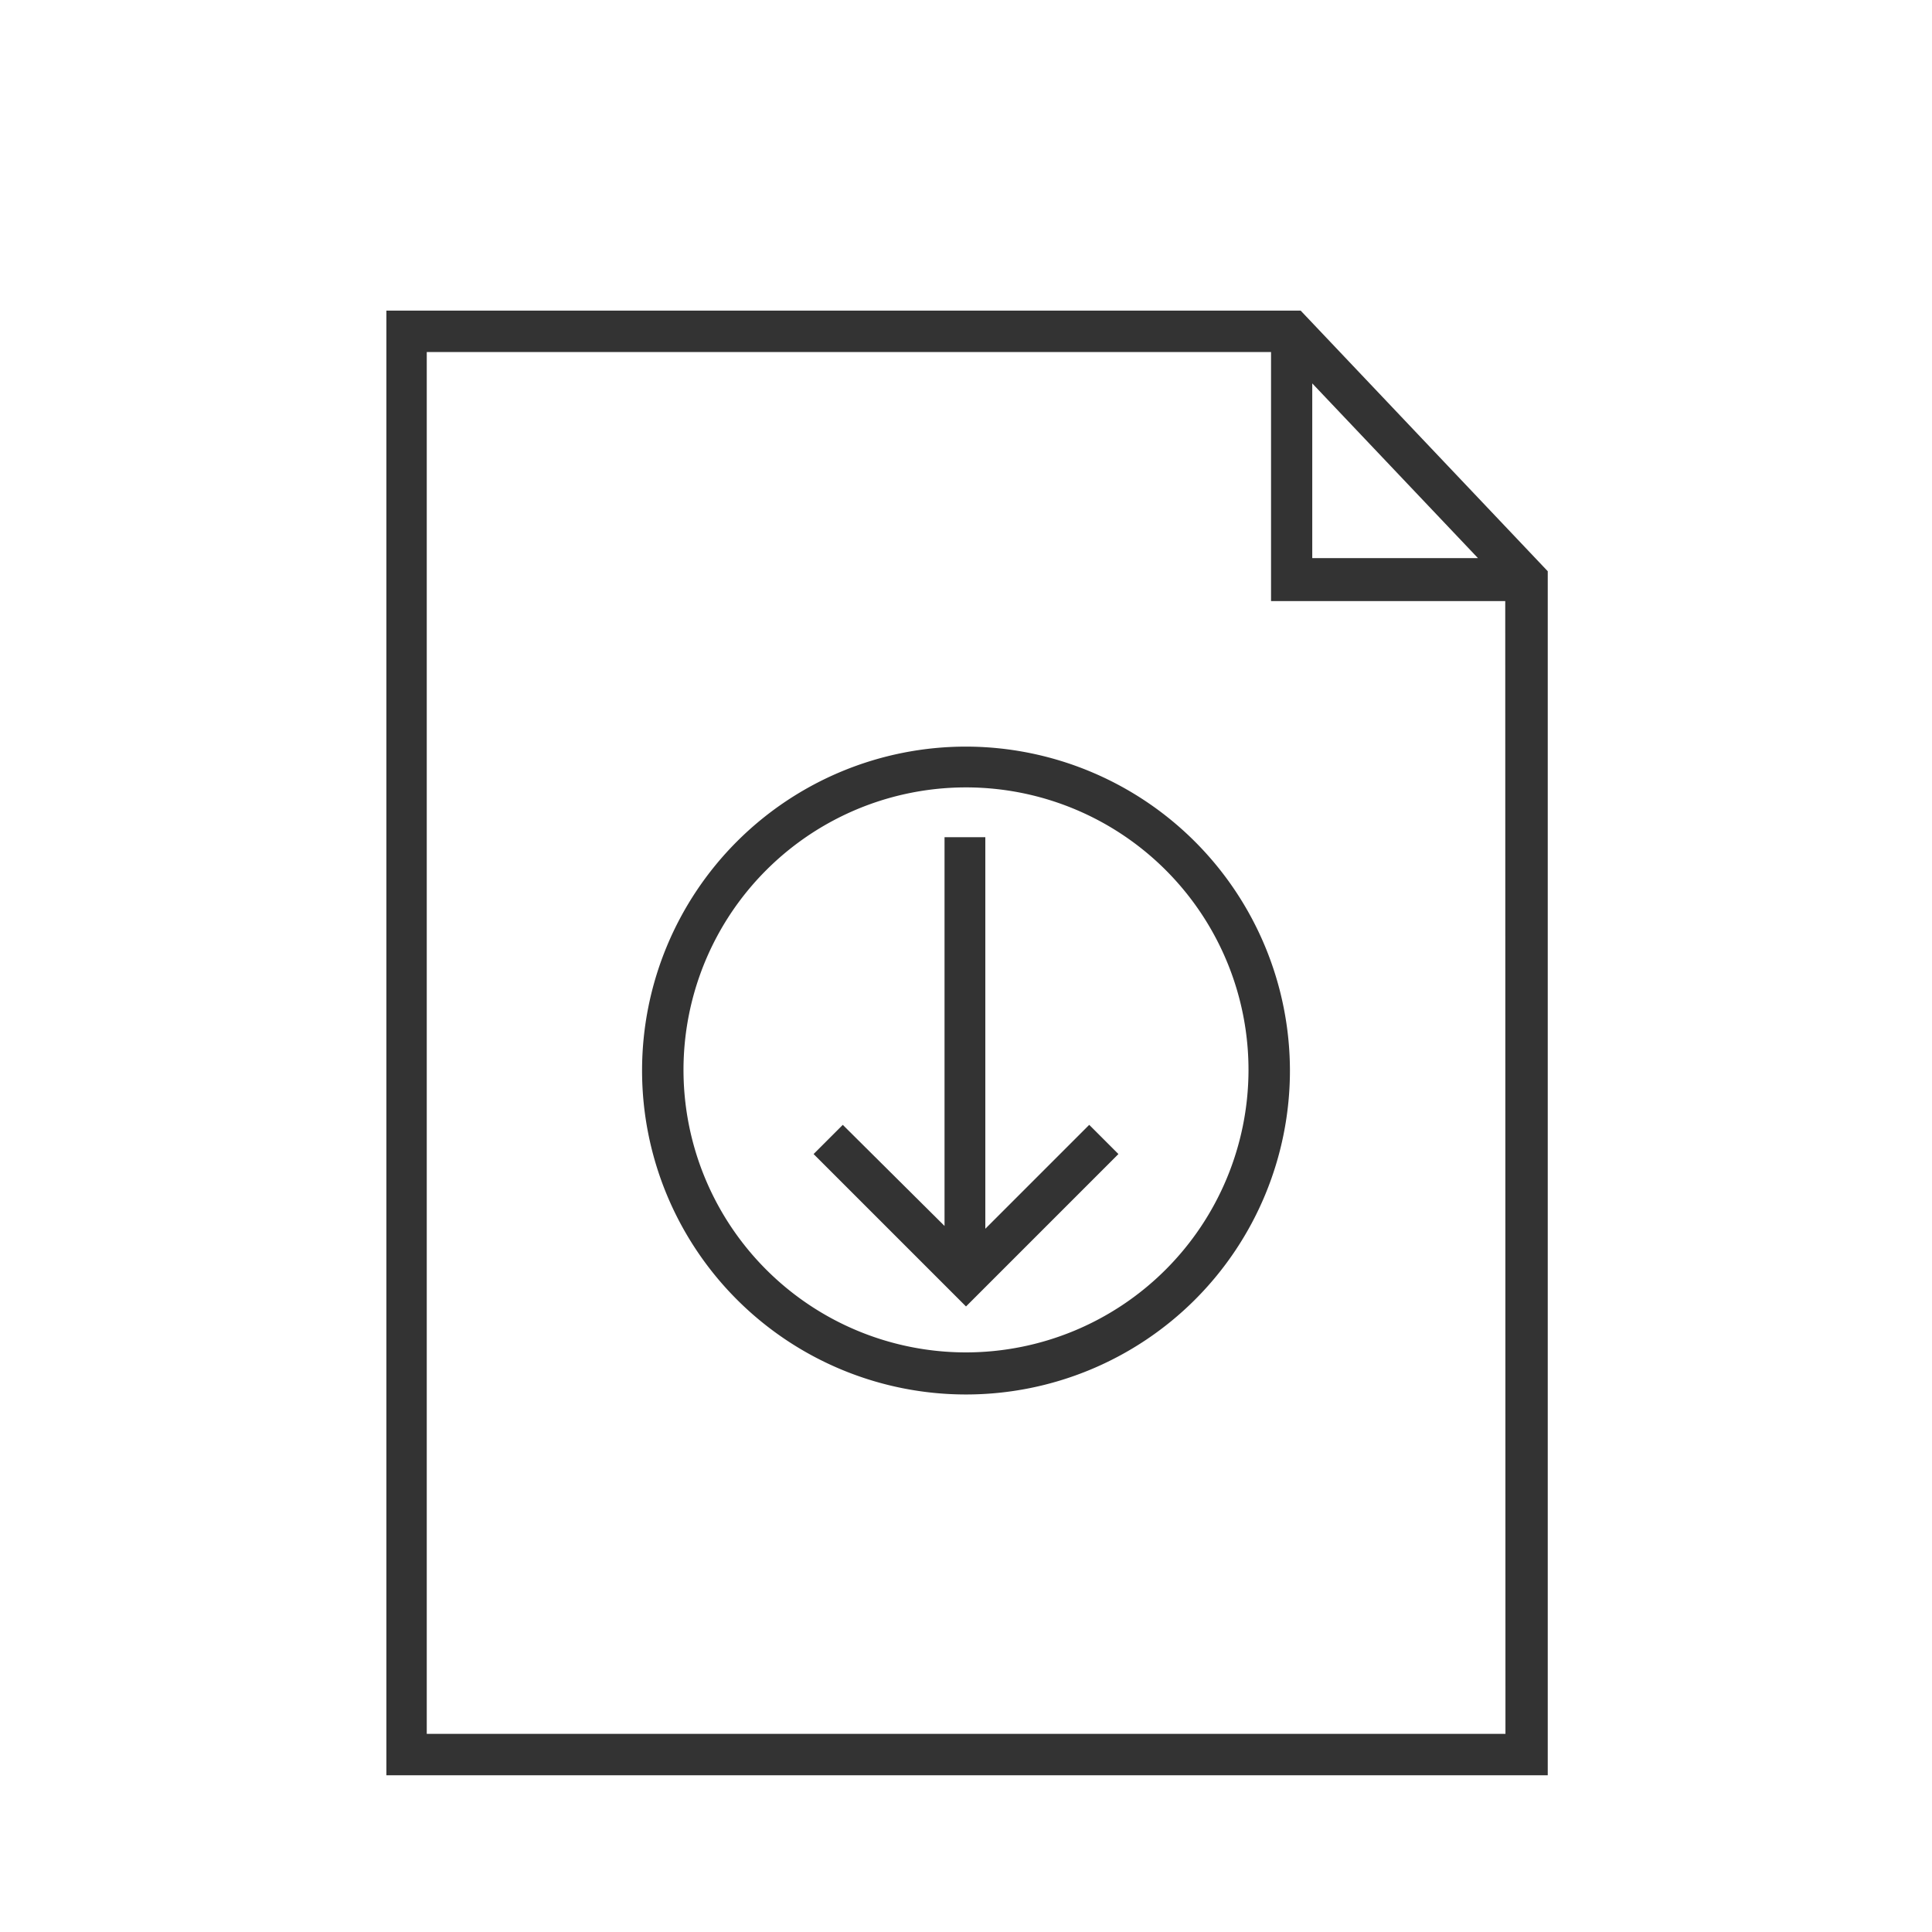
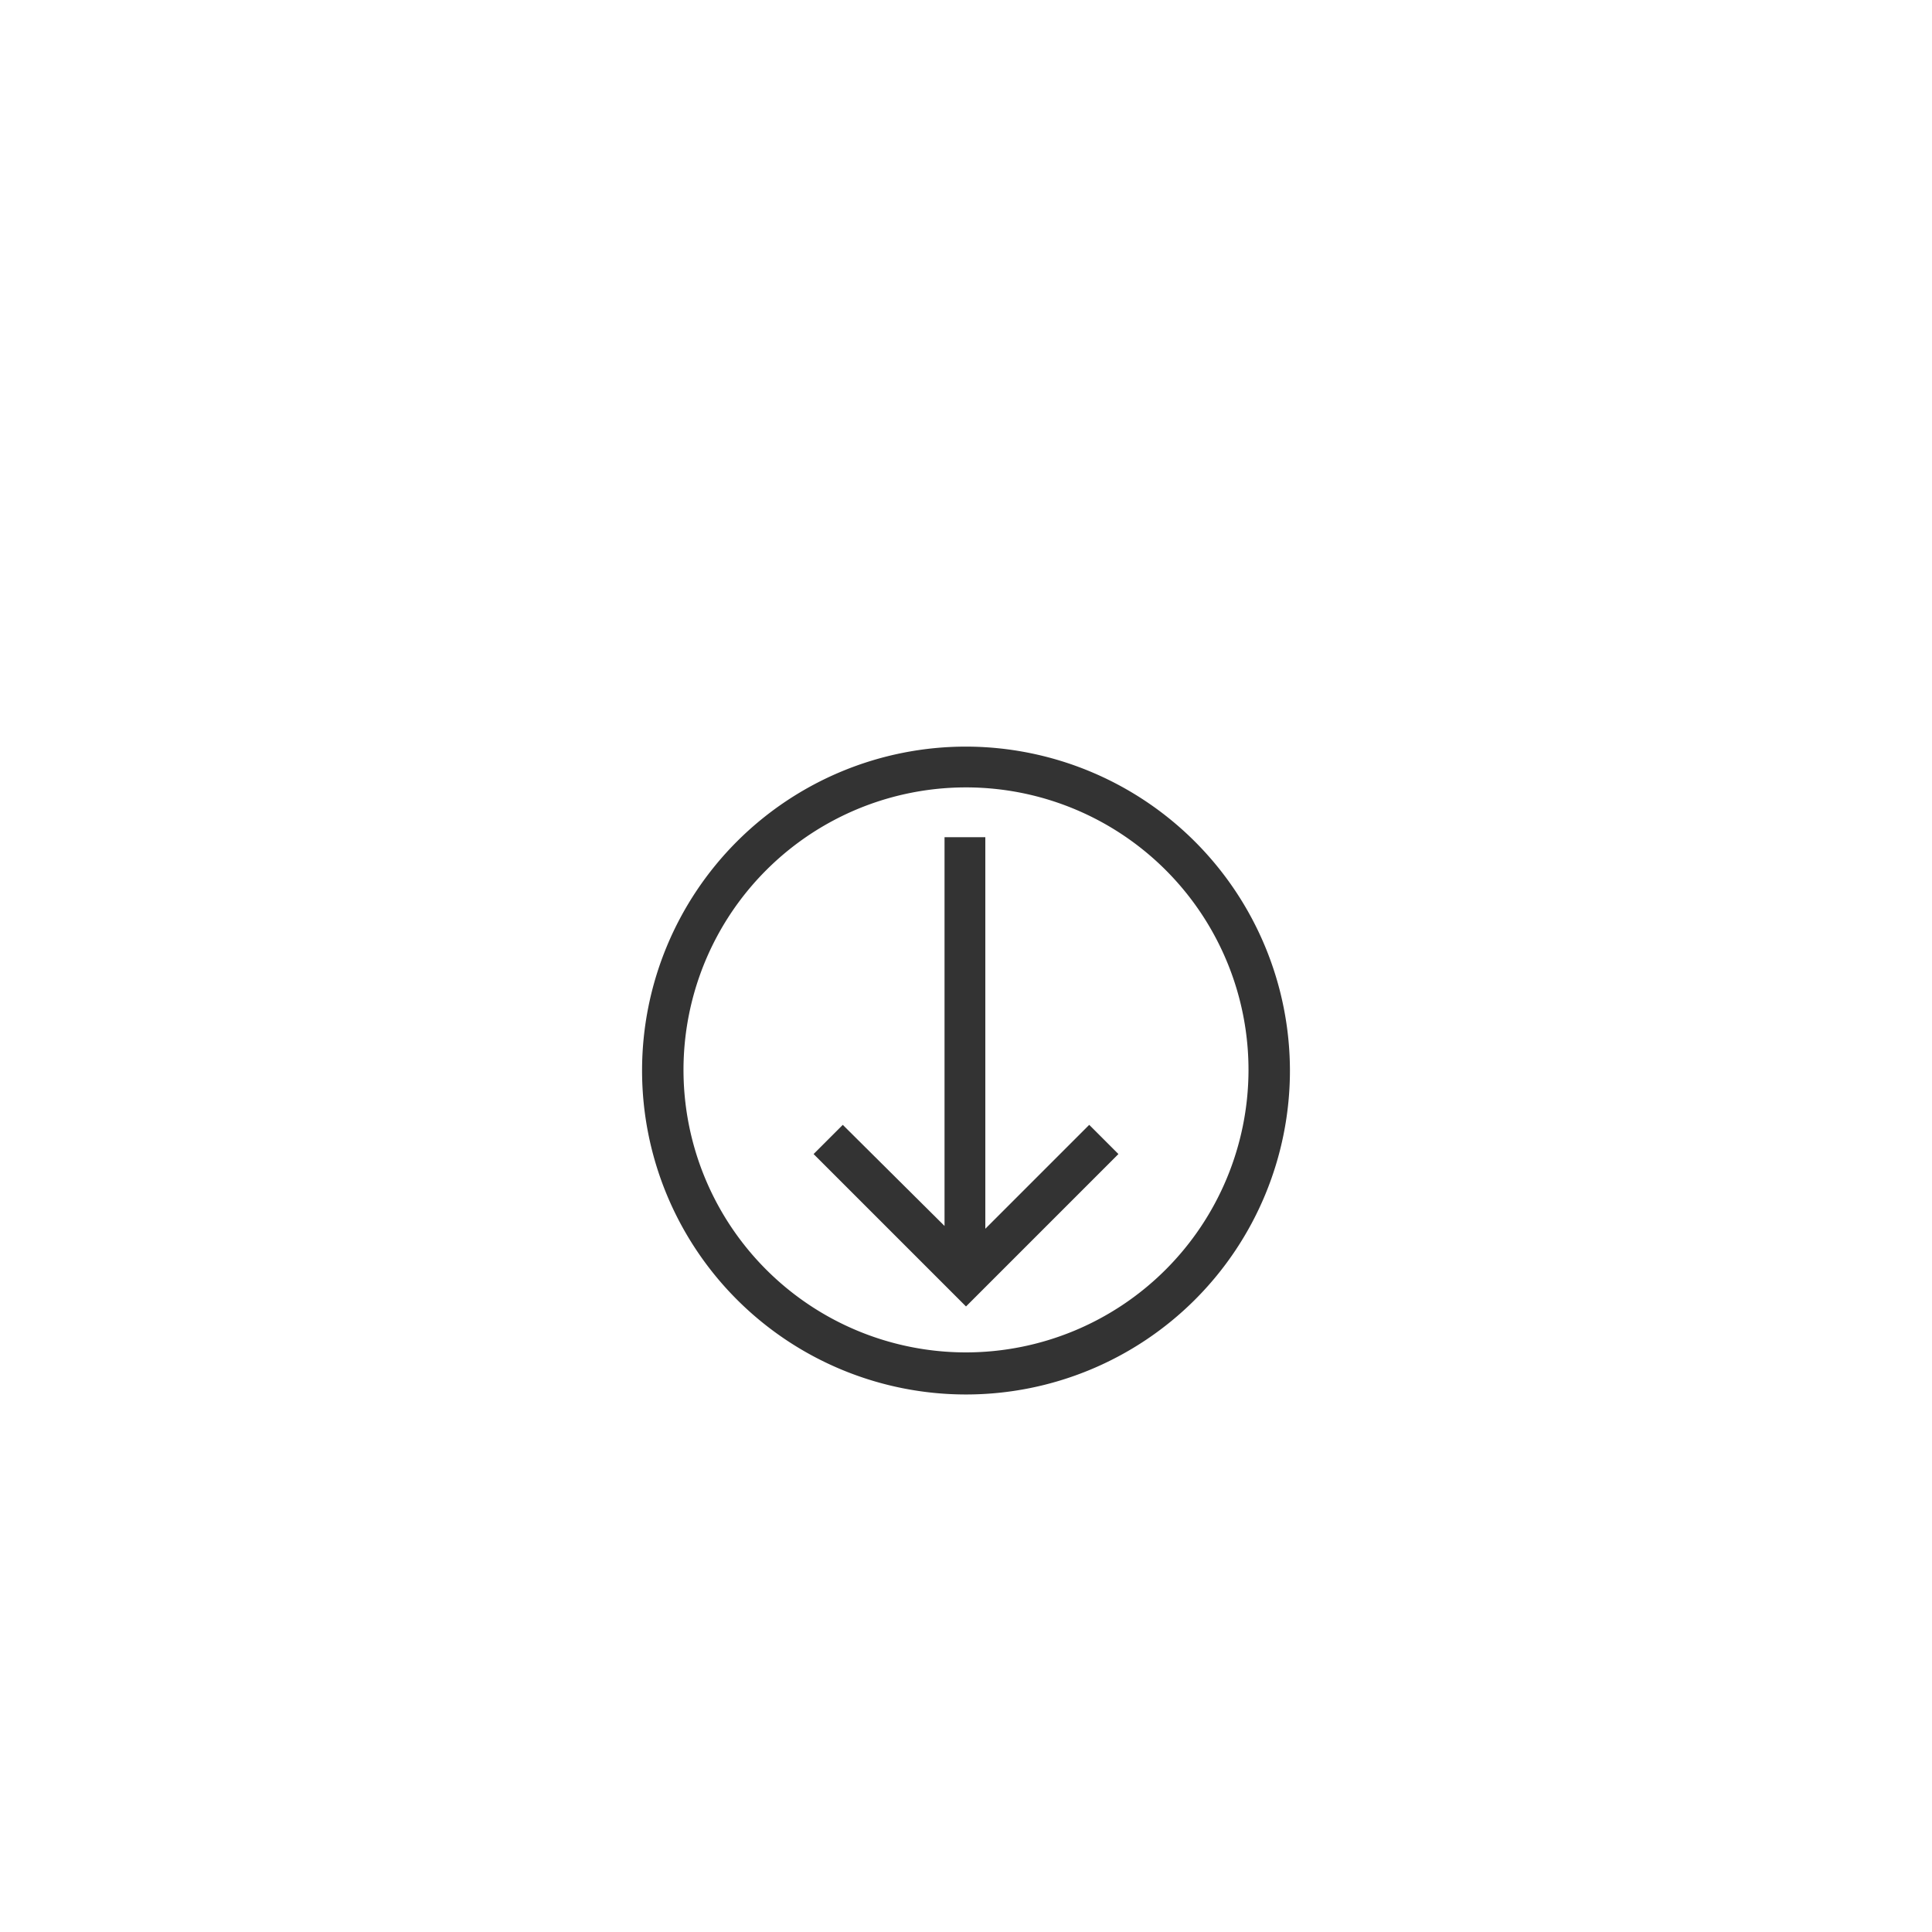
<svg xmlns="http://www.w3.org/2000/svg" id="Livello_1" data-name="Livello 1" viewBox="0 0 90 90">
  <defs>
    <style>.cls-1{fill:#333;}</style>
  </defs>
  <title>import</title>
-   <path class="cls-1" d="M60.59,14.47H18V82.7h54.1V26.61Zm.54,3.39L68.85,26H61.13Zm9,62.91H19.88V16.4H59.21V28H70.12Zm0,0" />
-   <path class="cls-1" d="M45,34.78A15.09,15.09,0,1,0,60.09,49.87,15.11,15.11,0,0,0,45,34.78ZM45,63A13.16,13.16,0,1,1,58.16,49.87,13.17,13.17,0,0,1,45,63Zm0,0" />
+   <path class="cls-1" d="M45,34.78A15.09,15.09,0,1,0,60.09,49.87,15.11,15.11,0,0,0,45,34.78ZM45,63A13.16,13.16,0,1,1,58.16,49.87,13.17,13.17,0,0,1,45,63m0,0" />
  <path class="cls-1" d="M45.9,57.24V39H44V57.11L39.26,52.4,37.9,53.76l7.1,7.1,7.1-7.1L50.74,52.4Zm0,0" />
</svg>